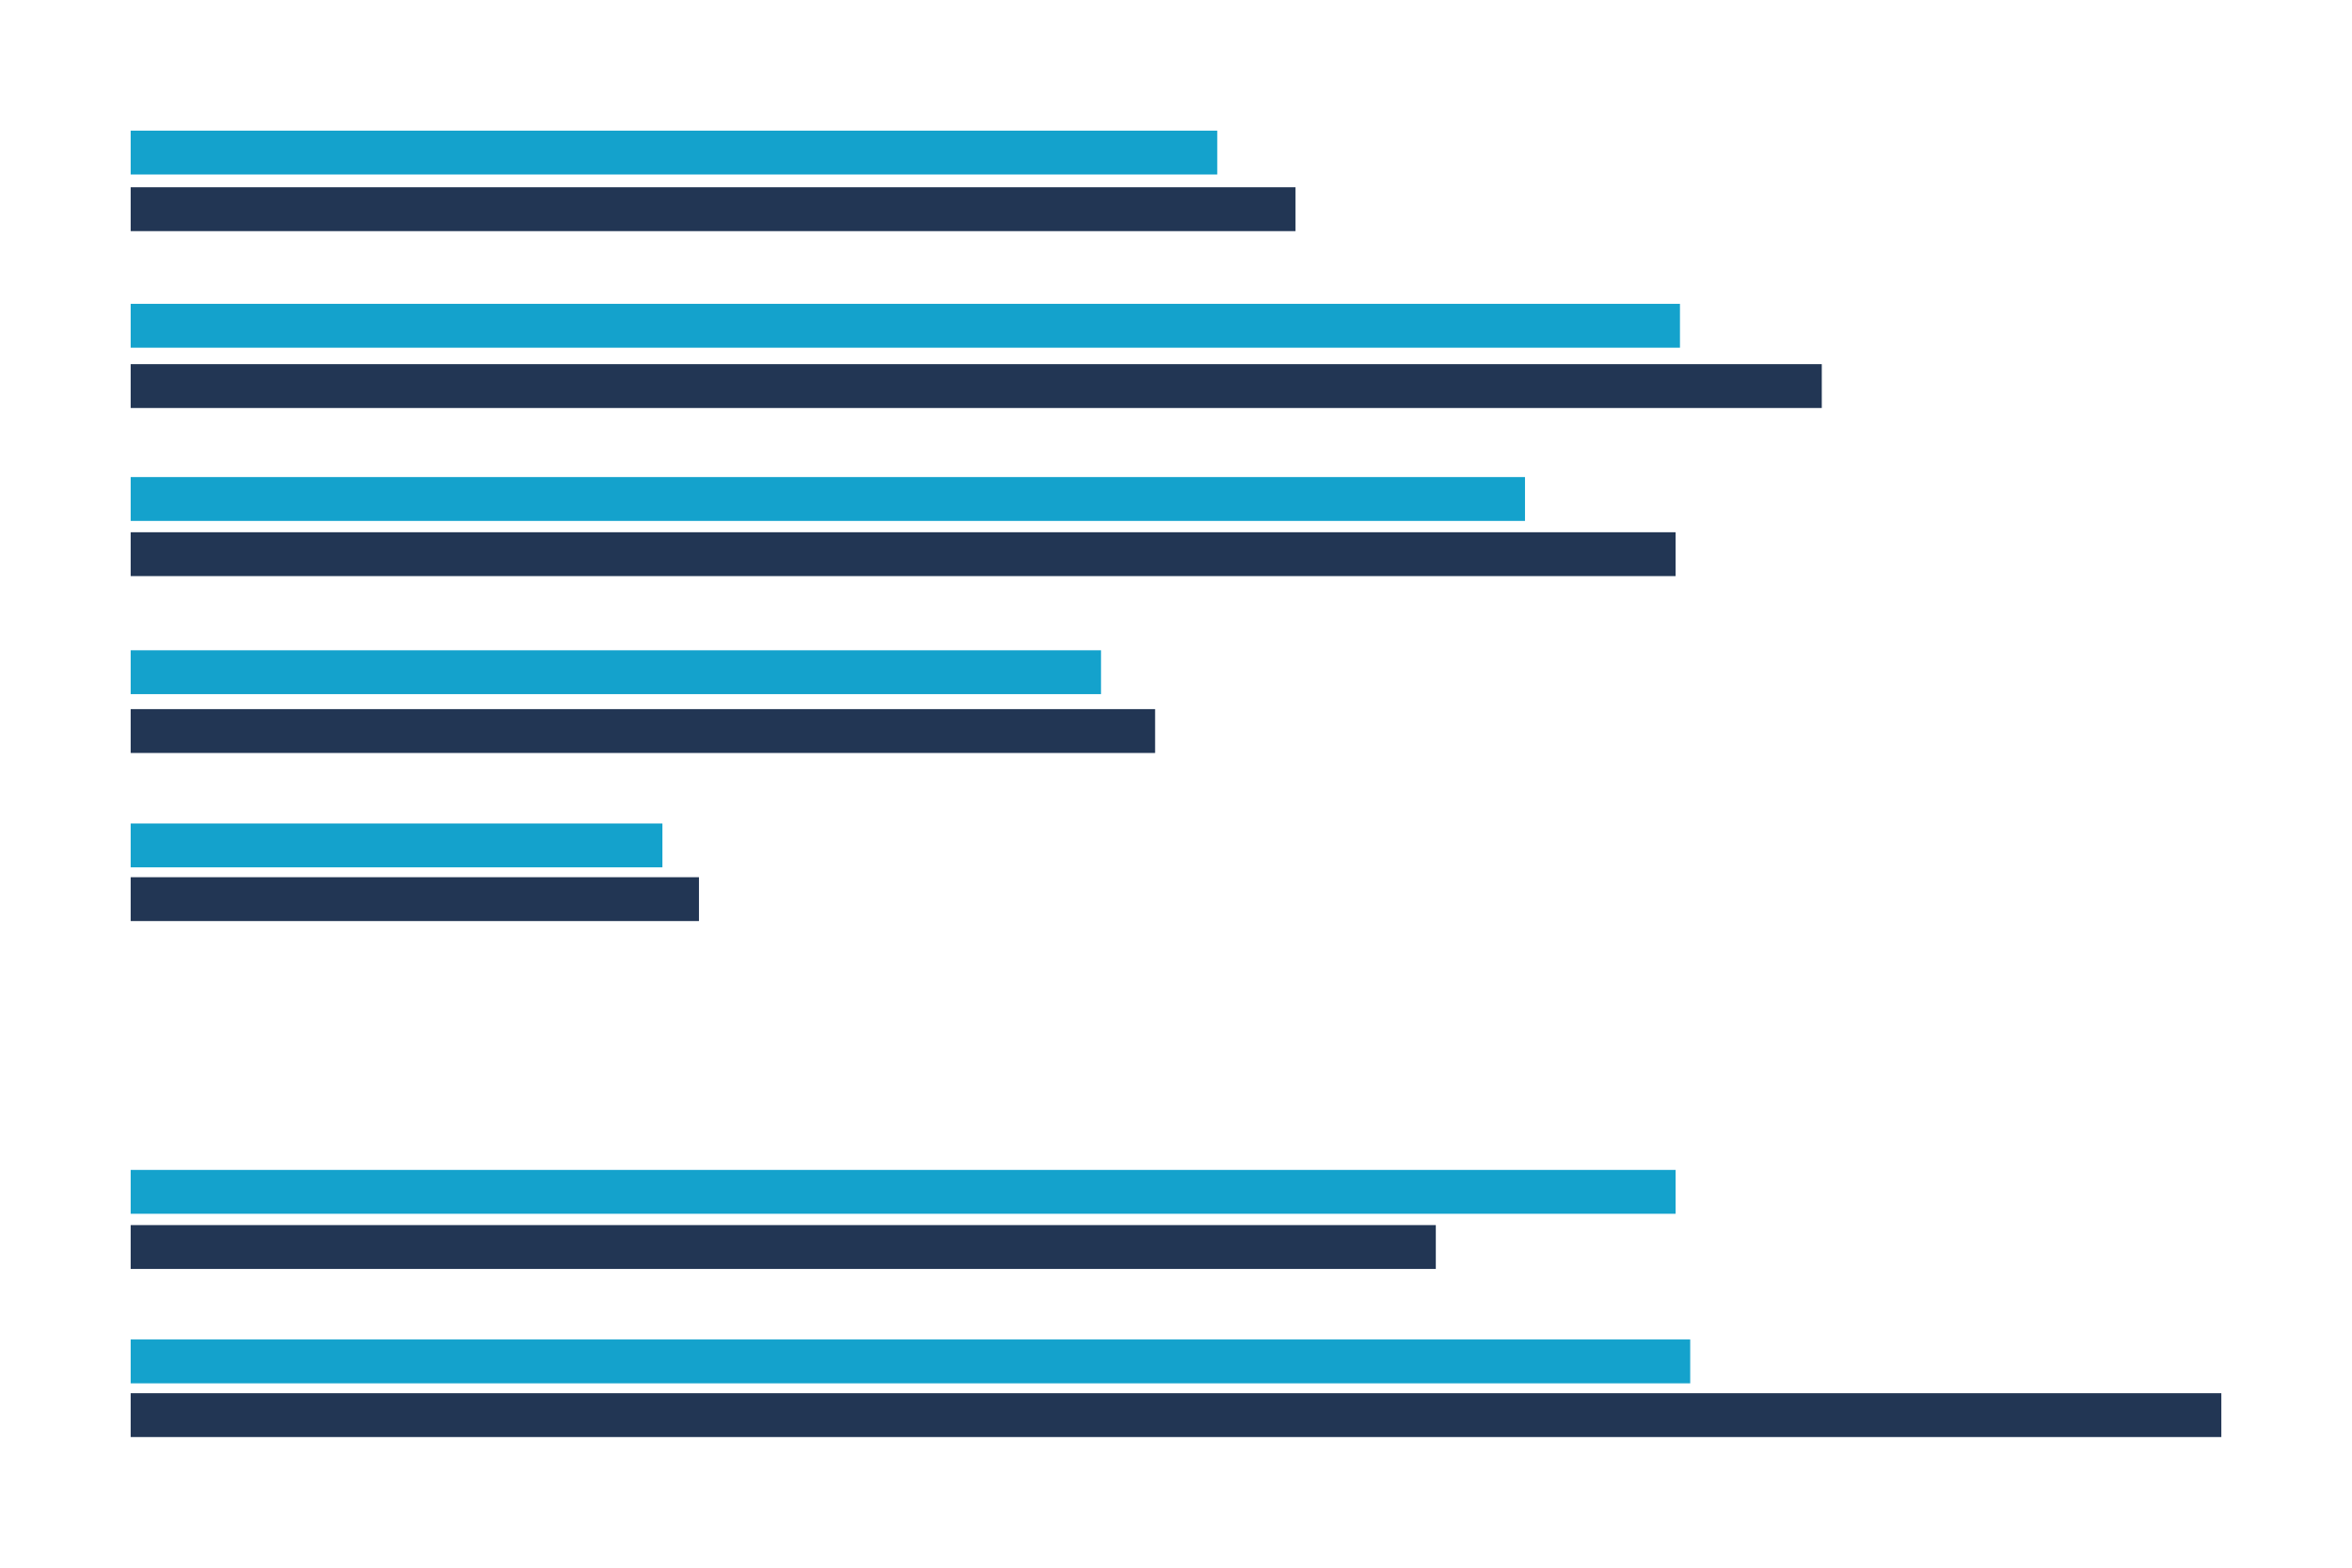
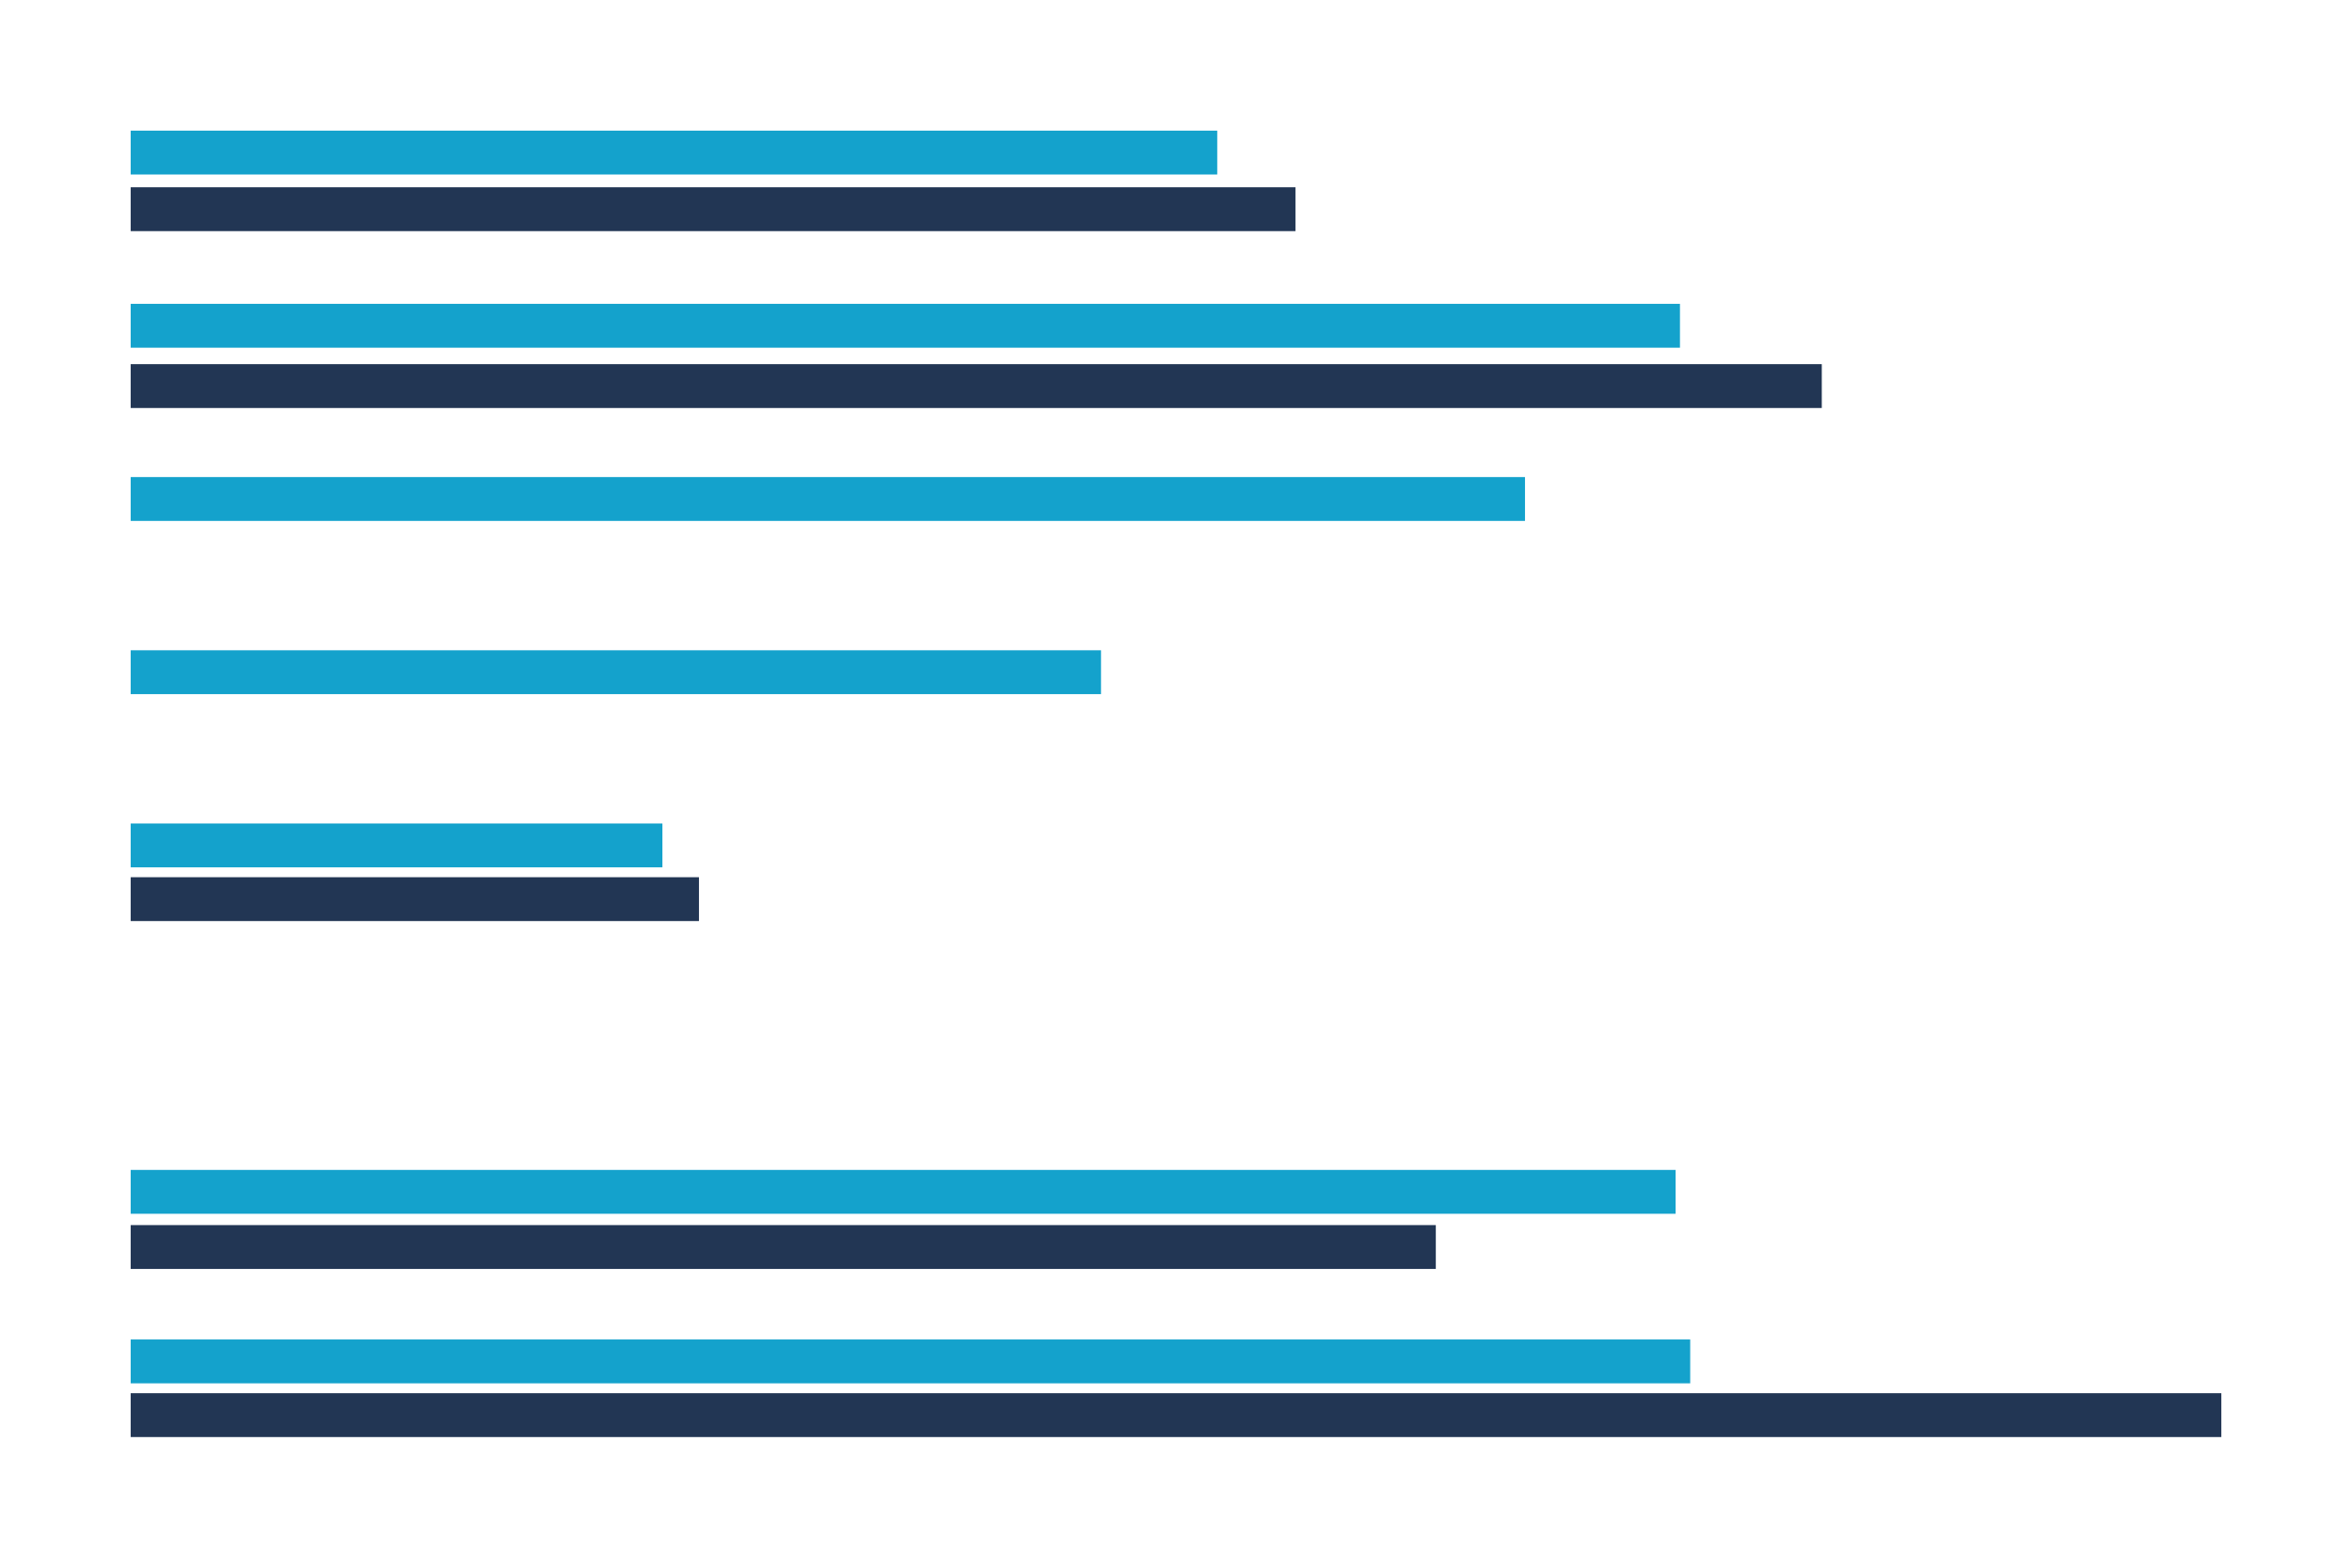
<svg xmlns="http://www.w3.org/2000/svg" version="1.1" id="graphiques" x="0px" y="0px" width="270px" height="180px" viewBox="0 0 270 180" enable-background="new 0 0 270 180" xml:space="preserve">
  <rect x="15" y="15" fill="#14A2CC" width="124.734" height="5.035" />
  <rect x="15" y="34.888" fill="#14A2CC" width="177.853" height="5.035" />
  <rect x="15" y="54.776" fill="#14A2CC" width="160.063" height="5.035" />
  <rect x="15" y="74.664" fill="#14A2CC" width="111.392" height="5.035" />
  <rect x="15" y="94.552" fill="#14A2CC" width="61.042" height="5.035" />
  <rect x="15" y="134.329" fill="#14A2CC" width="177.35" height="5.035" />
  <rect x="15" y="153.797" fill="#14A2CC" width="179.028" height="5.035" />
  <rect x="15" y="159.965" fill="#223654" width="240" height="5.035" />
  <rect x="15" y="140.664" fill="#223654" width="149.825" height="5.035" />
  <rect x="15" y="100.72" fill="#223654" width="65.238" height="5.035" />
-   <rect x="15" y="81.42" fill="#223654" width="117.601" height="5.035" />
-   <rect x="15" y="61.112" fill="#223654" width="177.35" height="5.035" />
  <rect x="15" y="41.811" fill="#223654" width="194.133" height="5.035" />
  <rect x="15" y="21.503" fill="#223654" width="133.713" height="5.035" />
</svg>